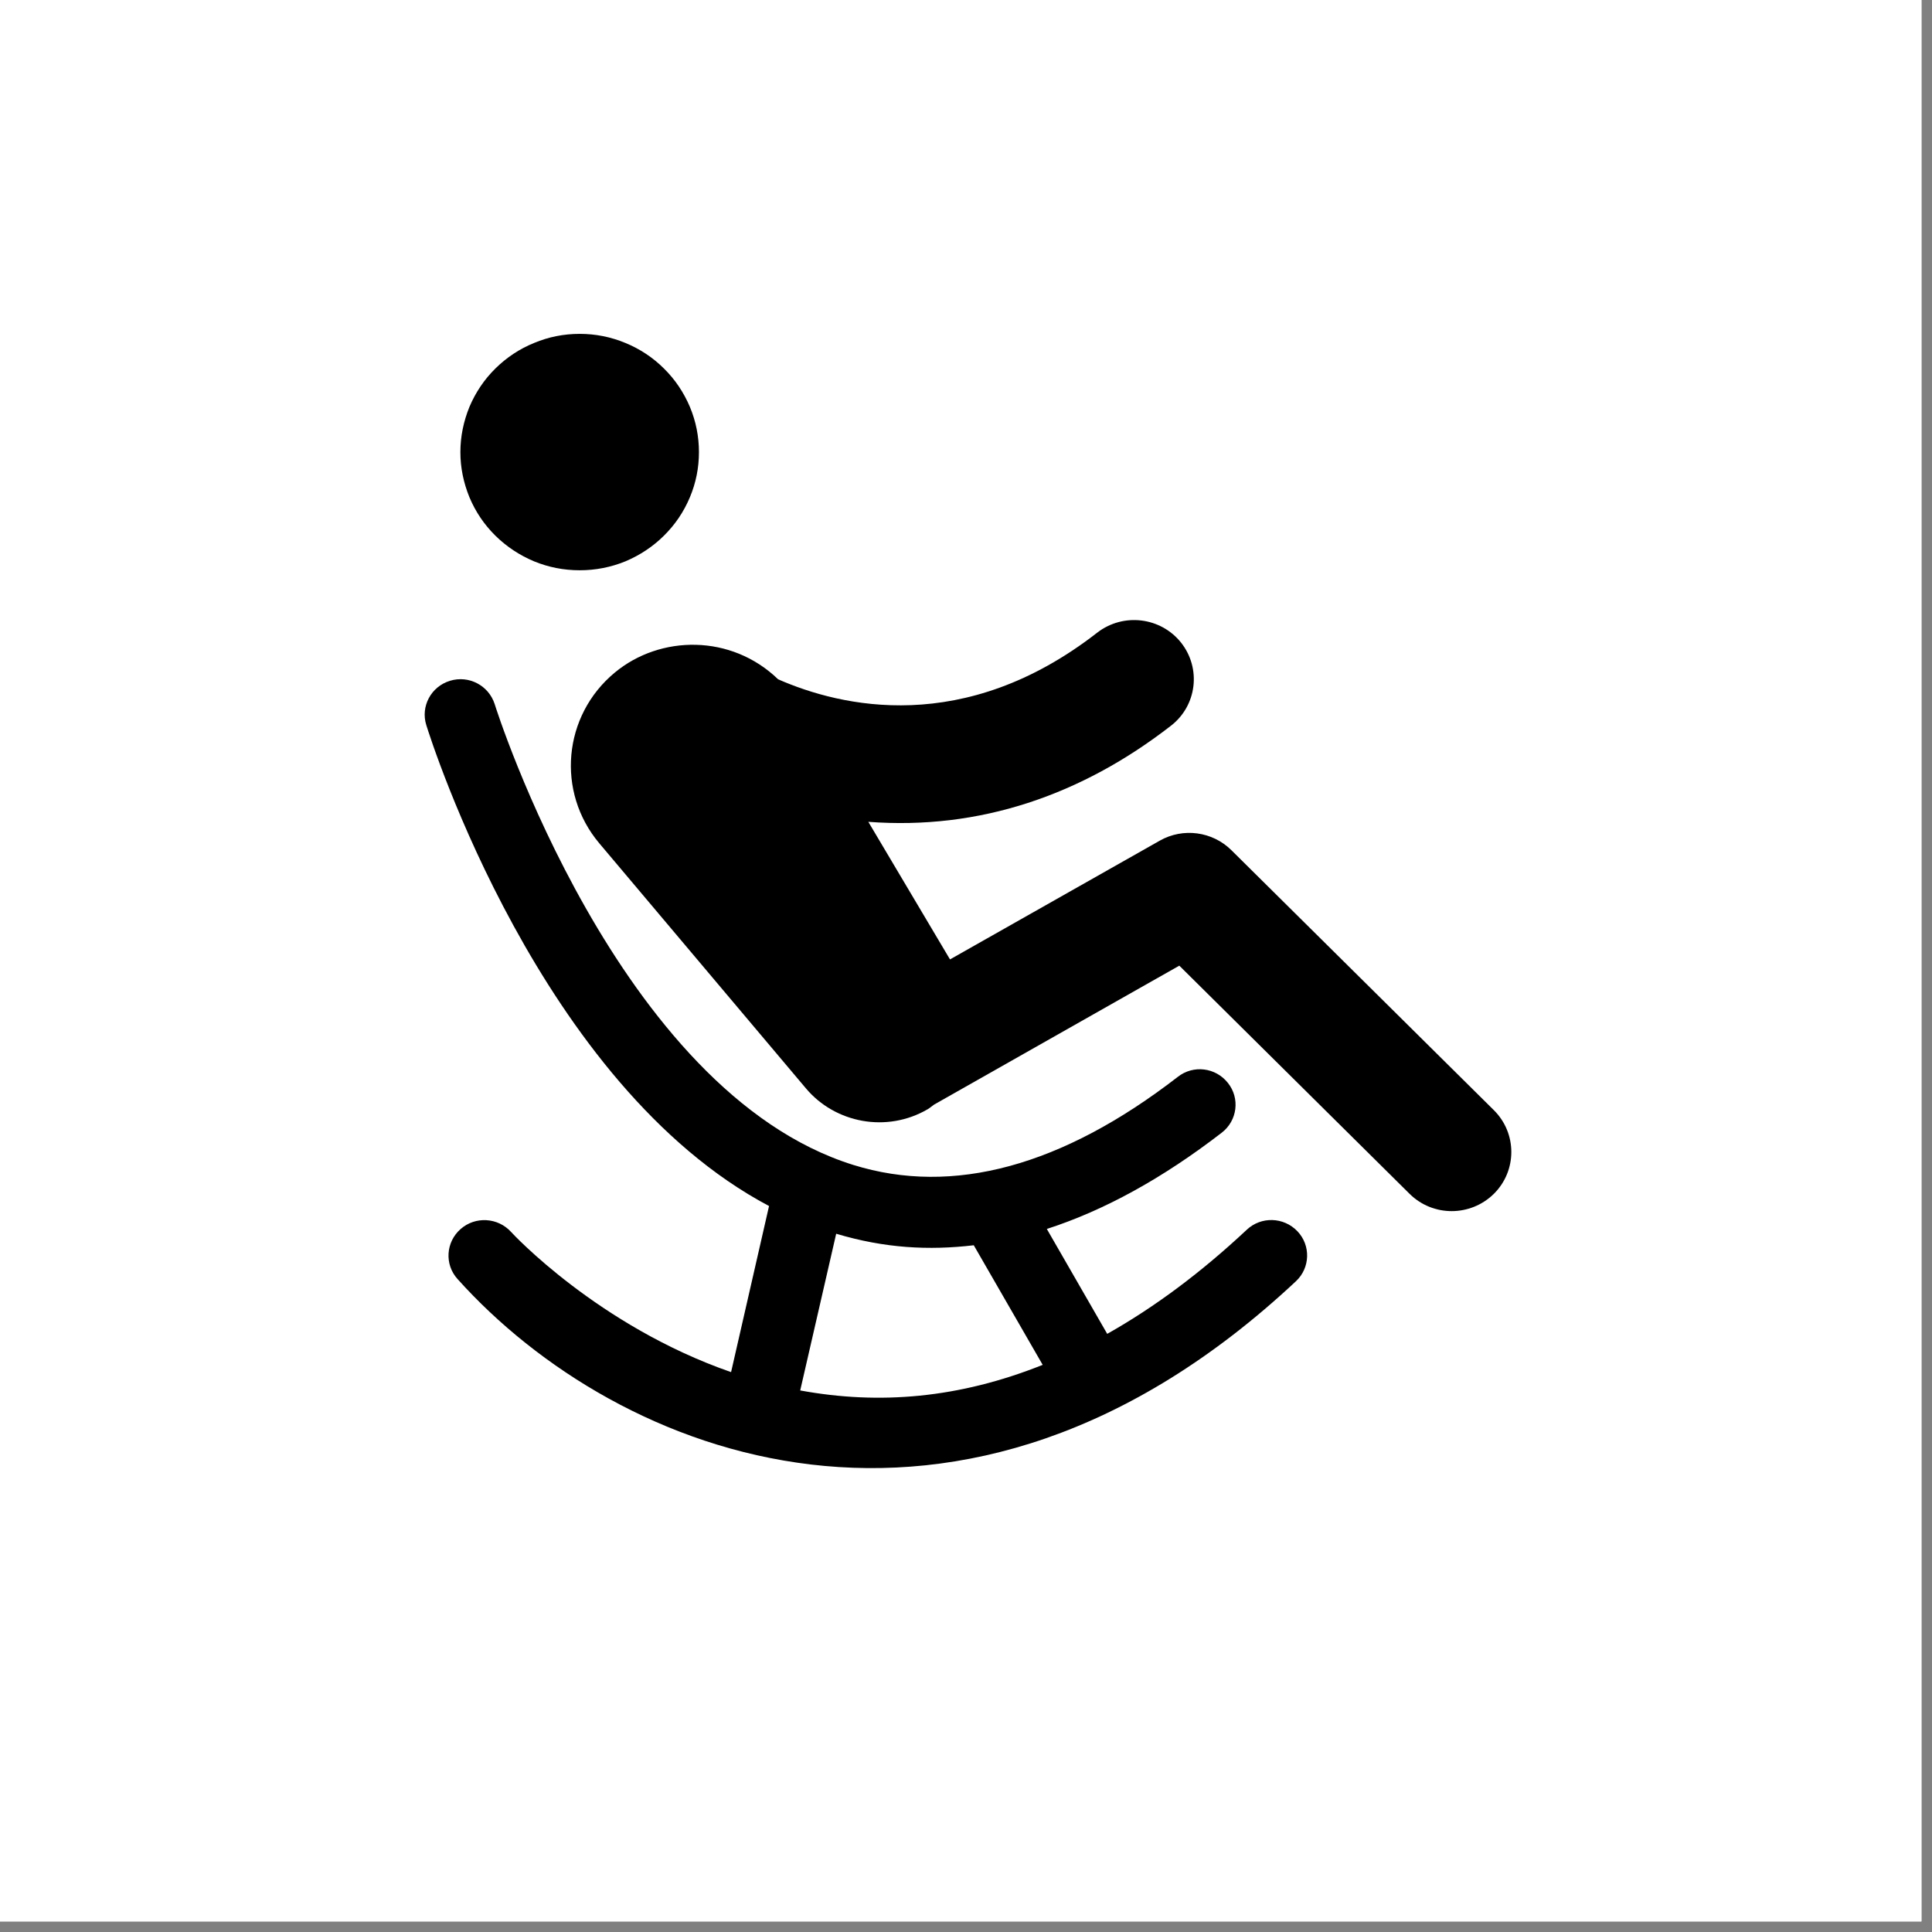
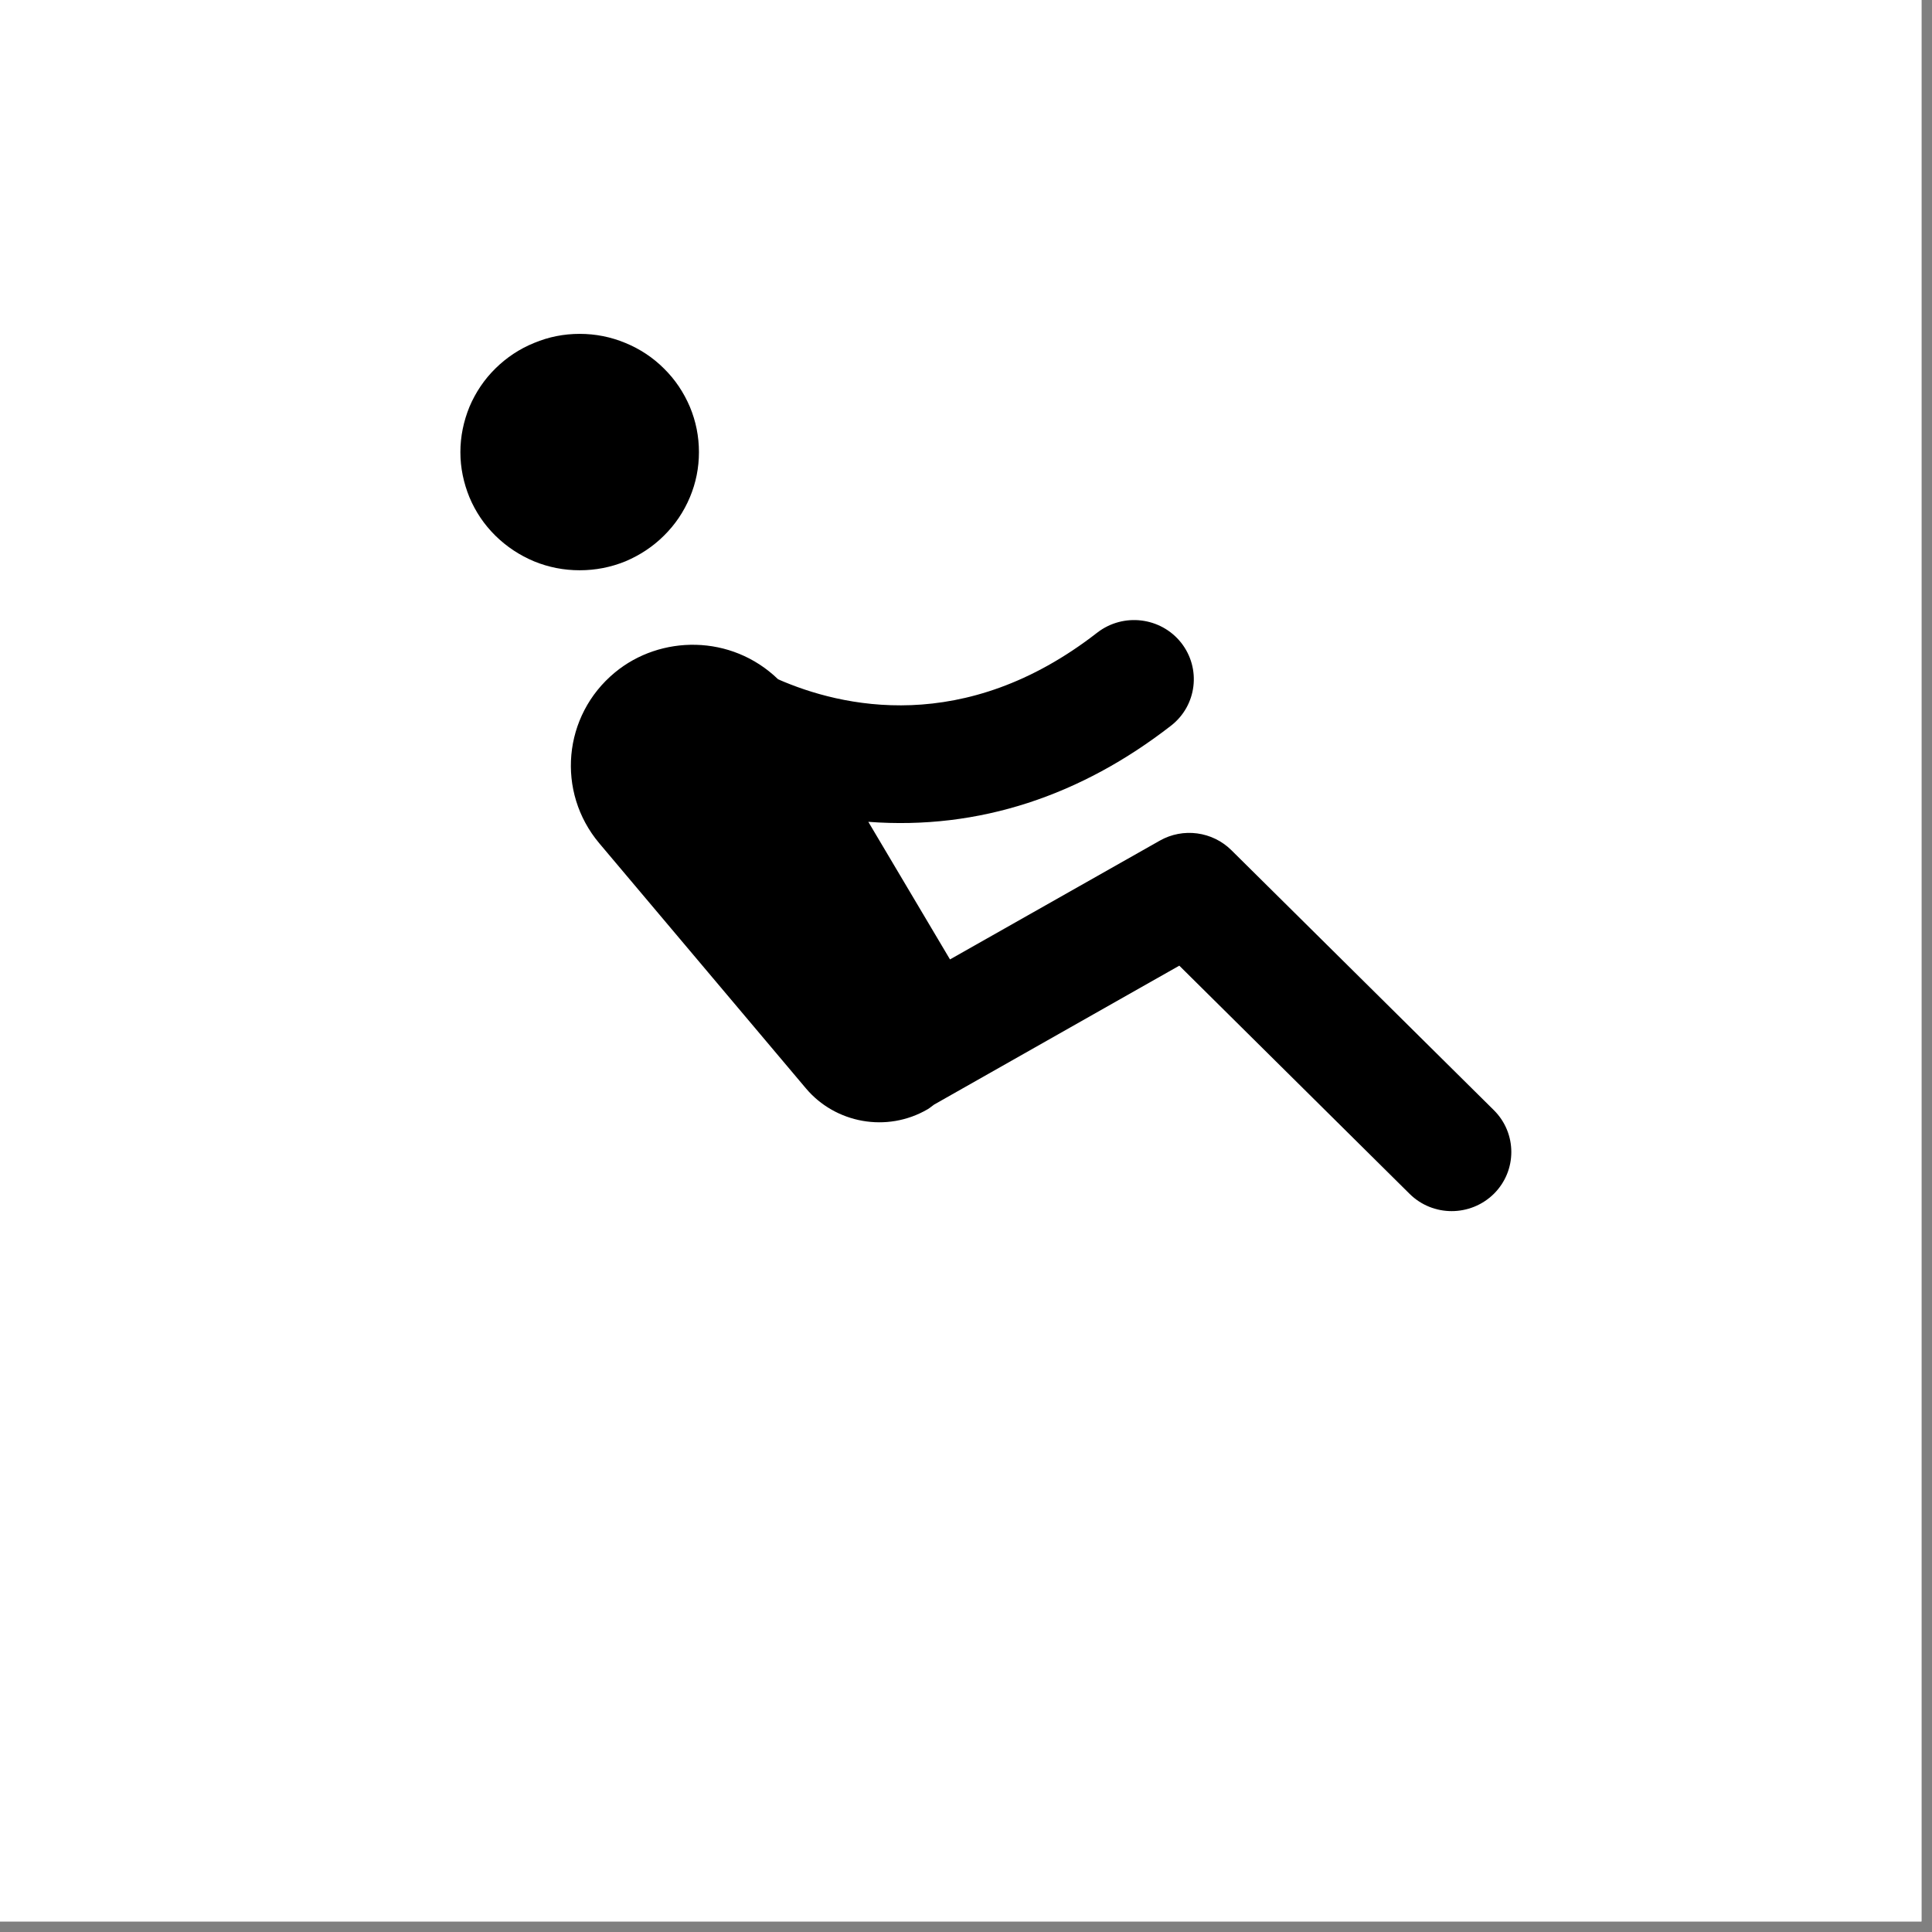
<svg xmlns="http://www.w3.org/2000/svg" version="1.0" preserveAspectRatio="xMidYMid meet" height="61" viewBox="0 0 45.75 45.75" zoomAndPan="magnify" width="61">
  <rect x="0" y="0" width="45.75" height="45.75" fill="#808080" stroke="none" />
  <defs>
    <clipPath id="6208596422">
      <path clip-rule="nonzero" d="M 0 0 L 45.5 0 L 45.5 45.5 L 0 45.5 Z M 0 0" />
    </clipPath>
    <clipPath id="d810489943">
      <path clip-rule="nonzero" d="M 13 14 L 35.977 14 L 35.977 29 L 13 29 Z M 13 14" />
    </clipPath>
    <clipPath id="74aaf5561b">
      <path clip-rule="nonzero" d="M 10 7.902 L 17 7.902 L 17 14 L 10 14 Z M 10 7.902" />
    </clipPath>
  </defs>
  <g clip-path="url(#6208596422)">
    <path fill-rule="nonzero" fill-opacity="1" d="M 0 0 L 45.5 0 L 45.5 45.5 L 0 45.5 Z M 0 0" fill="#ffffff" />
    <path fill-rule="nonzero" fill-opacity="1" d="M 0 0 L 45.5 0 L 45.5 45.5 L 0 45.5 Z M 0 0" fill="#ffffff" />
  </g>
-   <path fill-rule="nonzero" fill-opacity="1" d="M 29.523 29.121 C 28.438 30.137 27.336 30.957 26.219 31.586 L 24.789 29.102 C 26.145 28.664 27.527 27.906 28.934 26.82 C 29.301 26.535 29.367 26.008 29.078 25.645 C 28.789 25.277 28.258 25.211 27.891 25.5 C 25.152 27.617 22.566 28.32 20.207 27.586 C 14.621 25.844 11.742 16.77 11.715 16.676 C 11.574 16.234 11.105 15.984 10.656 16.121 C 10.207 16.258 9.957 16.727 10.094 17.168 C 10.211 17.543 12.793 25.688 18.211 28.559 L 17.312 32.492 C 14.16 31.398 12.125 29.199 12.102 29.172 C 11.789 28.828 11.254 28.797 10.906 29.105 C 10.555 29.414 10.523 29.945 10.836 30.289 C 14.617 34.504 22.754 37.766 30.688 30.34 C 31.027 30.023 31.043 29.492 30.723 29.156 C 30.398 28.816 29.863 28.801 29.523 29.121 Z M 18.949 32.926 L 19.801 29.215 C 20.953 29.559 21.992 29.613 23.059 29.488 L 24.691 32.32 C 22.707 33.113 20.824 33.27 18.949 32.926 Z M 18.949 32.926" fill="#000000" />
  <g clip-path="url(#d810489943)">
    <path fill-rule="nonzero" fill-opacity="1" d="M 35.375 26.289 L 29.16 20.133 C 28.711 19.688 28.016 19.594 27.465 19.906 L 22.496 22.719 L 20.562 19.461 C 23.191 19.66 25.609 18.832 27.73 17.184 C 28.344 16.707 28.449 15.828 27.969 15.219 C 27.488 14.613 26.602 14.504 25.984 14.98 C 22.832 17.434 19.914 16.738 18.426 16.086 C 17.316 15.012 15.633 15.035 14.559 15.926 C 13.328 16.945 13.168 18.754 14.191 19.969 L 19.082 25.77 C 19.777 26.598 21 26.832 21.969 26.266 C 22.023 26.234 22.07 26.191 22.121 26.156 L 27.926 22.867 L 33.379 28.27 C 33.93 28.816 34.82 28.816 35.375 28.27 C 35.926 27.723 35.926 26.836 35.375 26.289 Z M 35.375 26.289" fill="#000000" />
  </g>
  <g clip-path="url(#74aaf5561b)">
    <path fill-rule="nonzero" fill-opacity="1" d="M 16.551 10.707 C 16.551 11.078 16.48 11.434 16.336 11.777 C 16.191 12.121 15.988 12.422 15.723 12.684 C 15.461 12.945 15.152 13.148 14.809 13.293 C 14.461 13.434 14.102 13.504 13.727 13.504 C 13.352 13.504 12.992 13.434 12.648 13.293 C 12.301 13.148 11.996 12.945 11.73 12.684 C 11.465 12.422 11.262 12.121 11.117 11.777 C 10.977 11.434 10.902 11.078 10.902 10.707 C 10.902 10.336 10.977 9.977 11.117 9.633 C 11.262 9.293 11.465 8.988 11.73 8.727 C 11.996 8.465 12.301 8.262 12.648 8.121 C 12.992 7.977 13.352 7.906 13.727 7.906 C 14.102 7.906 14.461 7.977 14.809 8.121 C 15.152 8.262 15.461 8.465 15.723 8.727 C 15.988 8.988 16.191 9.293 16.336 9.633 C 16.48 9.977 16.551 10.336 16.551 10.707 Z M 16.551 10.707" fill="#000000" />
  </g>
</svg>